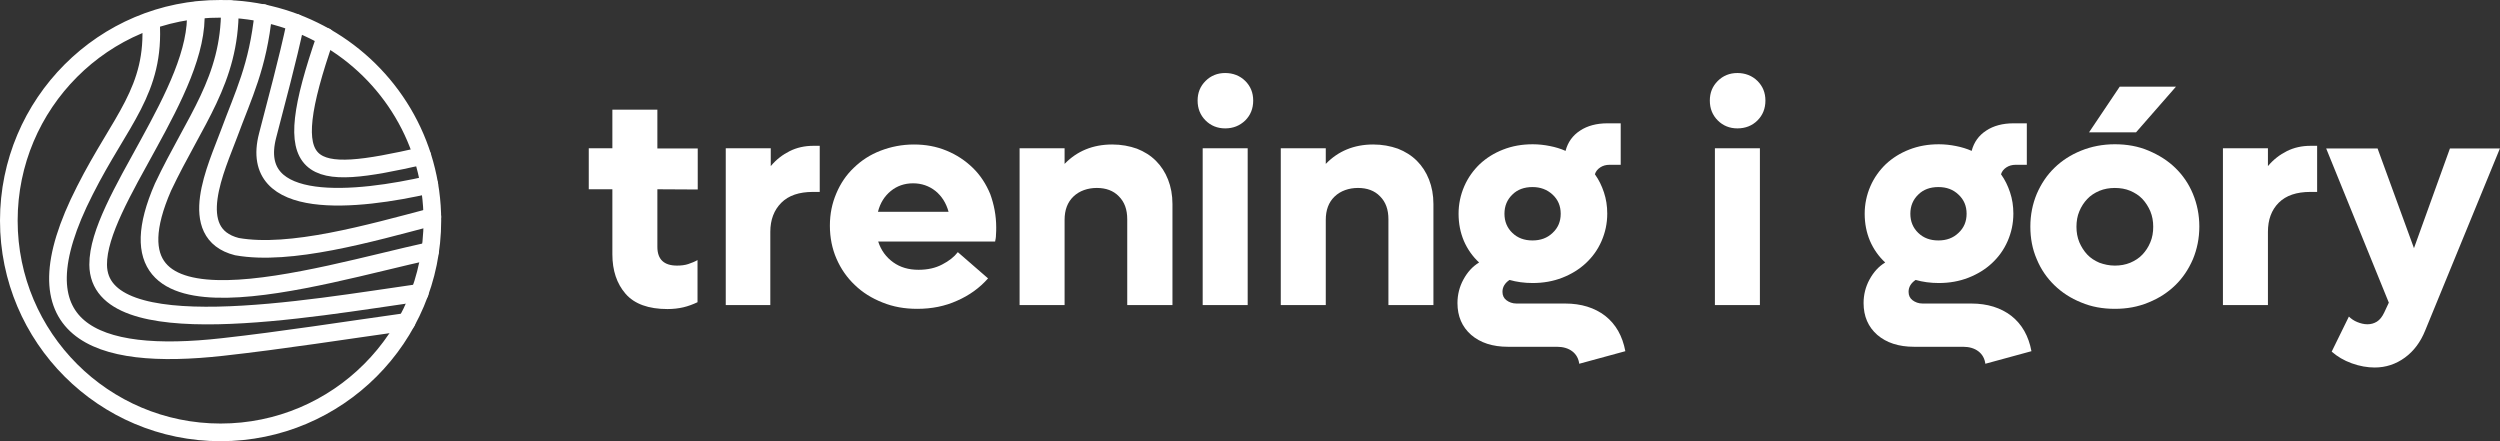
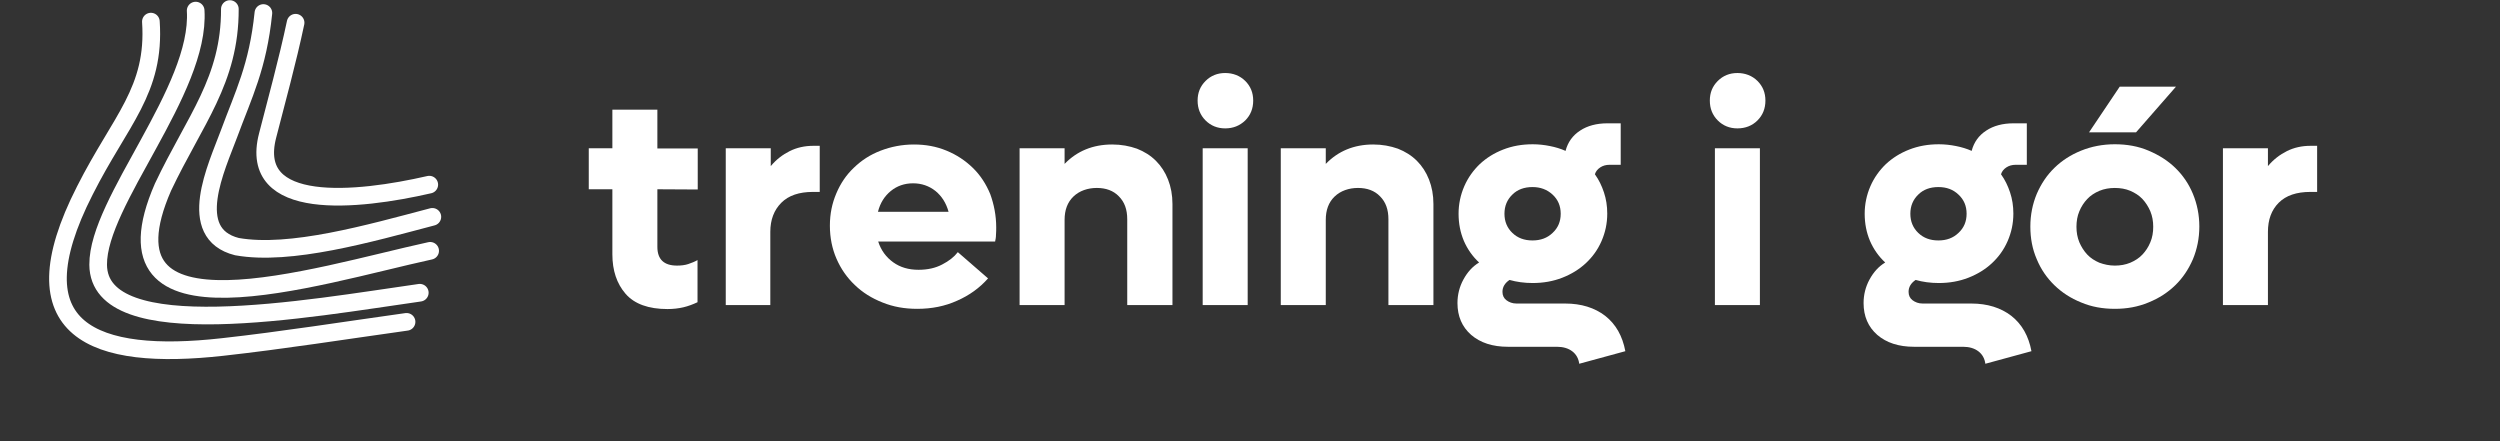
<svg xmlns="http://www.w3.org/2000/svg" version="1.1" id="Layer_1" x="0px" y="0px" viewBox="0 0 1133.3 200" style="enable-background:new 0 0 1133.3 200;" xml:space="preserve">
  <rect x="0" y="0" width="1133.3" height="200" fill="#333333" stroke="none" />
  <style type="text/css">
	.st0{fill:none;stroke:#FFFFFF;stroke-width:8;stroke-linecap:round;stroke-miterlimit:10;}
	.st1{fill:#FFFFFF;}
</style>
-   <path id="path1" class="st0" d="M147.6,16.7C176.5,33.2,196,64.3,196,100c0,53-43,96-96,96S4,153,4,100S47,3.8,100,4  C117.3,4,133.5,8.7,147.6,16.7" />
  <g id="g8">
-     <path id="path4" class="st0" d="M147.6,16.6c-22.3,64.3-8.3,65.9,43.8,54.1" />
    <path id="path5" class="st0" d="M134,10.3c-3.6,17.1-8.8,36-12.7,51.2c-9,34.9,40.7,29.7,73.3,22.2" />
    <path id="path2" class="st0" d="M119.4,5.9c-2.5,24.4-9,36.9-15.6,54.8c-5.5,14.9-20.1,45.1,3.6,51.1c24.2,4.3,60.1-6,88.6-13.5" />
    <path id="path3" class="st0" d="M104.2,4.1c0.1,32.3-15.9,50.3-30.3,80.7c-32,73.3,69.3,40.2,121.1,28.9" />
    <path id="path8" class="st0" d="M88.7,4.8C90.9,41,44.3,91.4,44.5,120c0.2,37.3,95.7,19.8,145.8,12.7" />
    <path id="path6" class="st0" d="M68.4,9.8c2.1,31.3-13.8,44.6-29.9,76.5c-32.7,64.1,4.3,77.5,62.4,71c27.1-3,55.5-7.5,83.4-11.4" />
  </g>
  <path class="st1" d="M298,85.8v26.1c0,5.7,3,8.5,8.9,8.5c1.9,0,3.6-0.2,5.1-0.7c1.5-0.5,3-1.1,4.2-1.8V137c-2.1,1-4.3,1.8-6.4,2.3  c-2.1,0.5-4.6,0.8-7.2,0.8c-8.6,0-15-2.3-19-6.9c-4-4.6-6-10.6-6-17.9V85.8h-10.7V67.2h10.7V49.7H298v17.6h18.3v18.6L298,85.8  L298,85.8z" />
  <path class="st1" d="M371.6,66.1V87h-3.1c-6.2,0-11,1.6-14.3,4.9c-3.3,3.3-5,7.7-5,13.2v33.2H329V67.2h20.4v8.1  c2.5-3,5.4-5.2,8.6-6.8s6.8-2.4,10.7-2.4H371.6z" />
  <path class="st1" d="M451.6,103.1c0,1,0,2.1-0.1,3.3c0,1.2-0.2,2.2-0.4,3.1h-53c1.3,4,3.6,7.1,6.8,9.4c3.2,2.3,7,3.4,11.5,3.4  c4.1,0,7.7-0.8,10.7-2.4c3.1-1.6,5.4-3.4,7.1-5.6l13.7,11.9c-3.8,4.3-8.5,7.7-14,10.1c-5.5,2.5-11.5,3.7-18.1,3.7  c-5.7,0-10.9-0.9-15.8-2.9c-4.8-1.9-9-4.5-12.5-7.9c-3.5-3.3-6.3-7.3-8.3-11.9c-2-4.6-3-9.6-3-15s1-10.1,2.9-14.6  c1.9-4.5,4.5-8.4,8-11.7c3.4-3.3,7.4-5.9,12.1-7.7s9.7-2.8,15.1-2.8s10.2,0.9,14.8,2.8s8.5,4.5,11.9,7.8c3.4,3.3,6,7.3,7.9,11.9  C450.6,92.7,451.6,97.7,451.6,103.1L451.6,103.1z M413.9,83.1c-3.9,0-7.3,1.2-10.1,3.5C401,88.9,399,92,398,96H430  c-1.1-4-3.1-7.1-5.9-9.4C421.2,84.3,417.8,83.1,413.9,83.1L413.9,83.1z" />
  <path class="st1" d="M504.2,65.5c4.1,0,7.8,0.7,11.2,1.9c3.3,1.3,6.2,3.1,8.6,5.5s4.2,5.2,5.5,8.5s2,7,2,11.1v45.8H511V99.4  c0-4.4-1.2-7.8-3.8-10.4c-2.5-2.6-5.9-3.8-10-3.8s-7.9,1.3-10.6,3.9c-2.7,2.6-4,6.1-4,10.6v38.6h-20.4V67.2h20.4v7.1  C488.2,68.5,495.4,65.5,504.2,65.5L504.2,65.5z" />
  <path class="st1" d="M555.4,58.2c-3.5,0-6.5-1.2-8.9-3.6c-2.4-2.4-3.6-5.4-3.6-9s1.2-6.5,3.6-8.9s5.4-3.6,8.9-3.6s6.7,1.2,9.1,3.6  c2.4,2.4,3.6,5.3,3.6,8.9s-1.2,6.6-3.6,9C562,57,559,58.2,555.4,58.2z M545.2,67.2h20.4v71.1h-20.4  C545.2,138.4,545.2,67.2,545.2,67.2z" />
  <path class="st1" d="M622.5,65.5c4.1,0,7.8,0.7,11.2,1.9c3.3,1.3,6.2,3.1,8.6,5.5s4.2,5.2,5.5,8.5s2,7,2,11.1v45.8h-20.4V99.4  c0-4.4-1.2-7.8-3.8-10.4c-2.5-2.6-5.9-3.8-10-3.8s-7.9,1.3-10.6,3.9c-2.7,2.6-4,6.1-4,10.6v38.6h-20.4V67.2h20.4v7.1  C606.6,68.5,613.8,65.5,622.5,65.5L622.5,65.5z" />
  <path class="st1" d="M709.6,137.6c7.2,0,13.3,1.9,18.1,5.6c4.8,3.8,7.8,9.1,9.1,16l-20.9,5.7c-0.3-2.3-1.3-4.2-3.1-5.6  c-1.8-1.4-4.2-2.1-7-2.1h-22.2c-7,0-12.5-1.8-16.7-5.4c-4.1-3.6-6.2-8.4-6.2-14.4c0-3.8,0.9-7.4,2.7-10.7s4.1-5.9,7.1-7.7  c-3-2.8-5.3-6.1-6.9-9.8c-1.6-3.8-2.4-7.9-2.4-12.3s0.9-8.6,2.6-12.5c1.7-3.9,4.1-7.2,7-10c3-2.8,6.5-5,10.6-6.6  c4.1-1.6,8.5-2.4,13.4-2.4c2.7,0,5.3,0.3,7.8,0.8c2.5,0.5,4.9,1.2,7.1,2.2c1-3.9,3.2-7,6.6-9.2c3.3-2.2,7.5-3.3,12.4-3.3h6v18.8h-5  c-1.7,0-3.1,0.4-4.3,1.2c-1.2,0.8-2,1.8-2.4,3.1c1.8,2.5,3.1,5.2,4.1,8.2c1,3,1.5,6.2,1.5,9.6c0,4.5-0.9,8.6-2.6,12.5  c-1.7,3.9-4.1,7.2-7.1,10c-3,2.8-6.6,5-10.7,6.6c-4.1,1.6-8.6,2.4-13.4,2.4c-3.8,0-7.3-0.5-10.5-1.4c-2.1,1.4-3.2,3.2-3.2,5.4  c0,1.6,0.6,2.9,1.8,3.8s2.7,1.5,4.6,1.5L709.6,137.6L709.6,137.6z M694.7,84.8c-3.7,0-6.8,1.1-9.1,3.4c-2.4,2.3-3.6,5.2-3.6,8.7  s1.2,6.4,3.6,8.7s5.4,3.4,9.1,3.4s6.7-1.1,9.1-3.4c2.5-2.3,3.7-5.2,3.7-8.7s-1.2-6.4-3.7-8.7C701.3,85.9,698.3,84.8,694.7,84.8z" />
  <path class="st1" d="M787.6,58.2c-3.5,0-6.5-1.2-8.9-3.6c-2.4-2.4-3.6-5.4-3.6-9s1.2-6.5,3.6-8.9s5.4-3.6,8.9-3.6s6.7,1.2,9.1,3.6  c2.4,2.4,3.6,5.3,3.6,8.9s-1.2,6.6-3.6,9C794.3,57,791.2,58.2,787.6,58.2z M777.4,67.2h20.4v71.1h-20.4  C777.4,138.4,777.4,67.2,777.4,67.2z" />
  <path class="st1" d="M893.7,137.6c7.2,0,13.3,1.9,18.1,5.6c4.8,3.8,7.8,9.1,9.1,16l-20.9,5.7c-0.3-2.3-1.3-4.2-3.1-5.6  c-1.8-1.4-4.2-2.1-7-2.1h-22.2c-7,0-12.5-1.8-16.7-5.4c-4.1-3.6-6.2-8.4-6.2-14.4c0-3.8,0.9-7.4,2.7-10.7s4.1-5.9,7.1-7.7  c-3-2.8-5.3-6.1-6.9-9.8c-1.6-3.8-2.4-7.9-2.4-12.3s0.9-8.6,2.6-12.5c1.7-3.9,4.1-7.2,7-10c3-2.8,6.5-5,10.6-6.6  c4.1-1.6,8.5-2.4,13.4-2.4c2.7,0,5.3,0.3,7.8,0.8c2.5,0.5,4.9,1.2,7.1,2.2c1-3.9,3.2-7,6.6-9.2c3.3-2.2,7.5-3.3,12.4-3.3h6v18.8h-5  c-1.7,0-3.1,0.4-4.3,1.2c-1.2,0.8-2,1.8-2.4,3.1c1.8,2.5,3.1,5.2,4.1,8.2c1,3,1.5,6.2,1.5,9.6c0,4.5-0.9,8.6-2.6,12.5  c-1.7,3.9-4.1,7.2-7.1,10c-3,2.8-6.6,5-10.7,6.6c-4.1,1.6-8.6,2.4-13.4,2.4c-3.8,0-7.3-0.5-10.5-1.4c-2.1,1.4-3.2,3.2-3.2,5.4  c0,1.6,0.6,2.9,1.8,3.8s2.7,1.5,4.6,1.5L893.7,137.6L893.7,137.6z M878.7,84.8c-3.7,0-6.8,1.1-9.1,3.4c-2.4,2.3-3.6,5.2-3.6,8.7  s1.2,6.4,3.6,8.7s5.4,3.4,9.1,3.4s6.7-1.1,9.1-3.4c2.5-2.3,3.7-5.2,3.7-8.7s-1.2-6.4-3.7-8.7C885.4,85.9,882.4,84.8,878.7,84.8z" />
  <path class="st1" d="M958.7,140c-5.5,0-10.6-0.9-15.3-2.9c-4.7-1.9-8.7-4.5-12.1-7.8c-3.4-3.3-6.1-7.2-8-11.8  c-2-4.6-2.9-9.5-2.9-14.8s1-10.2,2.9-14.8c2-4.6,4.6-8.5,8-11.8c3.4-3.3,7.4-5.9,12.1-7.8c4.7-1.9,9.8-2.9,15.3-2.9  s10.6,0.9,15.3,2.9s8.7,4.5,12.1,7.8c3.4,3.3,6.1,7.2,8,11.8s2.9,9.5,2.9,14.8s-1,10.2-2.9,14.8c-2,4.6-4.6,8.5-8,11.8  c-3.4,3.3-7.4,5.9-12.1,7.8C969.2,139.1,964.2,140,958.7,140z M958.7,120.4c2.5,0,4.8-0.4,7-1.3c2.1-0.9,4-2.1,5.5-3.7  c1.5-1.6,2.7-3.4,3.6-5.6c0.9-2.1,1.3-4.5,1.3-7s-0.4-4.8-1.3-7c-0.9-2.1-2.1-4-3.6-5.6c-1.5-1.6-3.4-2.8-5.5-3.7  c-2.1-0.9-4.5-1.3-7-1.3s-4.8,0.4-7,1.3c-2.1,0.9-4,2.1-5.5,3.7c-1.5,1.6-2.7,3.4-3.6,5.6c-0.9,2.1-1.3,4.5-1.3,7s0.4,4.8,1.3,7  c0.9,2.1,2.1,4,3.6,5.6c1.5,1.6,3.4,2.8,5.5,3.7C953.9,119.9,956.2,120.4,958.7,120.4z M960.9,39.3h25.5L968.3,60H947L960.9,39.3z" />
  <path class="st1" d="M1050.4,66.1V87h-3.1c-6.2,0-11,1.6-14.3,4.9c-3.3,3.3-4.9,7.7-4.9,13.2v33.2h-20.4V67.2h20.4v8.1  c2.5-3,5.4-5.2,8.6-6.8s6.8-2.4,10.7-2.4H1050.4z" />
-   <path class="st1" d="M1133.3,67.2l-33.9,82.6c-2.1,5.2-5.1,9.3-9.2,12.3c-4.1,3-8.7,4.5-13.7,4.5c-3.3,0-6.8-0.6-10.4-1.9  s-6.6-3.1-9.1-5.3l7.8-15.9c1,1,2.3,1.9,3.8,2.5s3,1,4.6,1s3-0.4,4.3-1.2c1.3-0.8,2.4-2.2,3.3-4.1l2.1-4.5l-28.4-69.9h23.3  l16.5,45.2l16.3-45.2H1133.3L1133.3,67.2z" />
</svg>